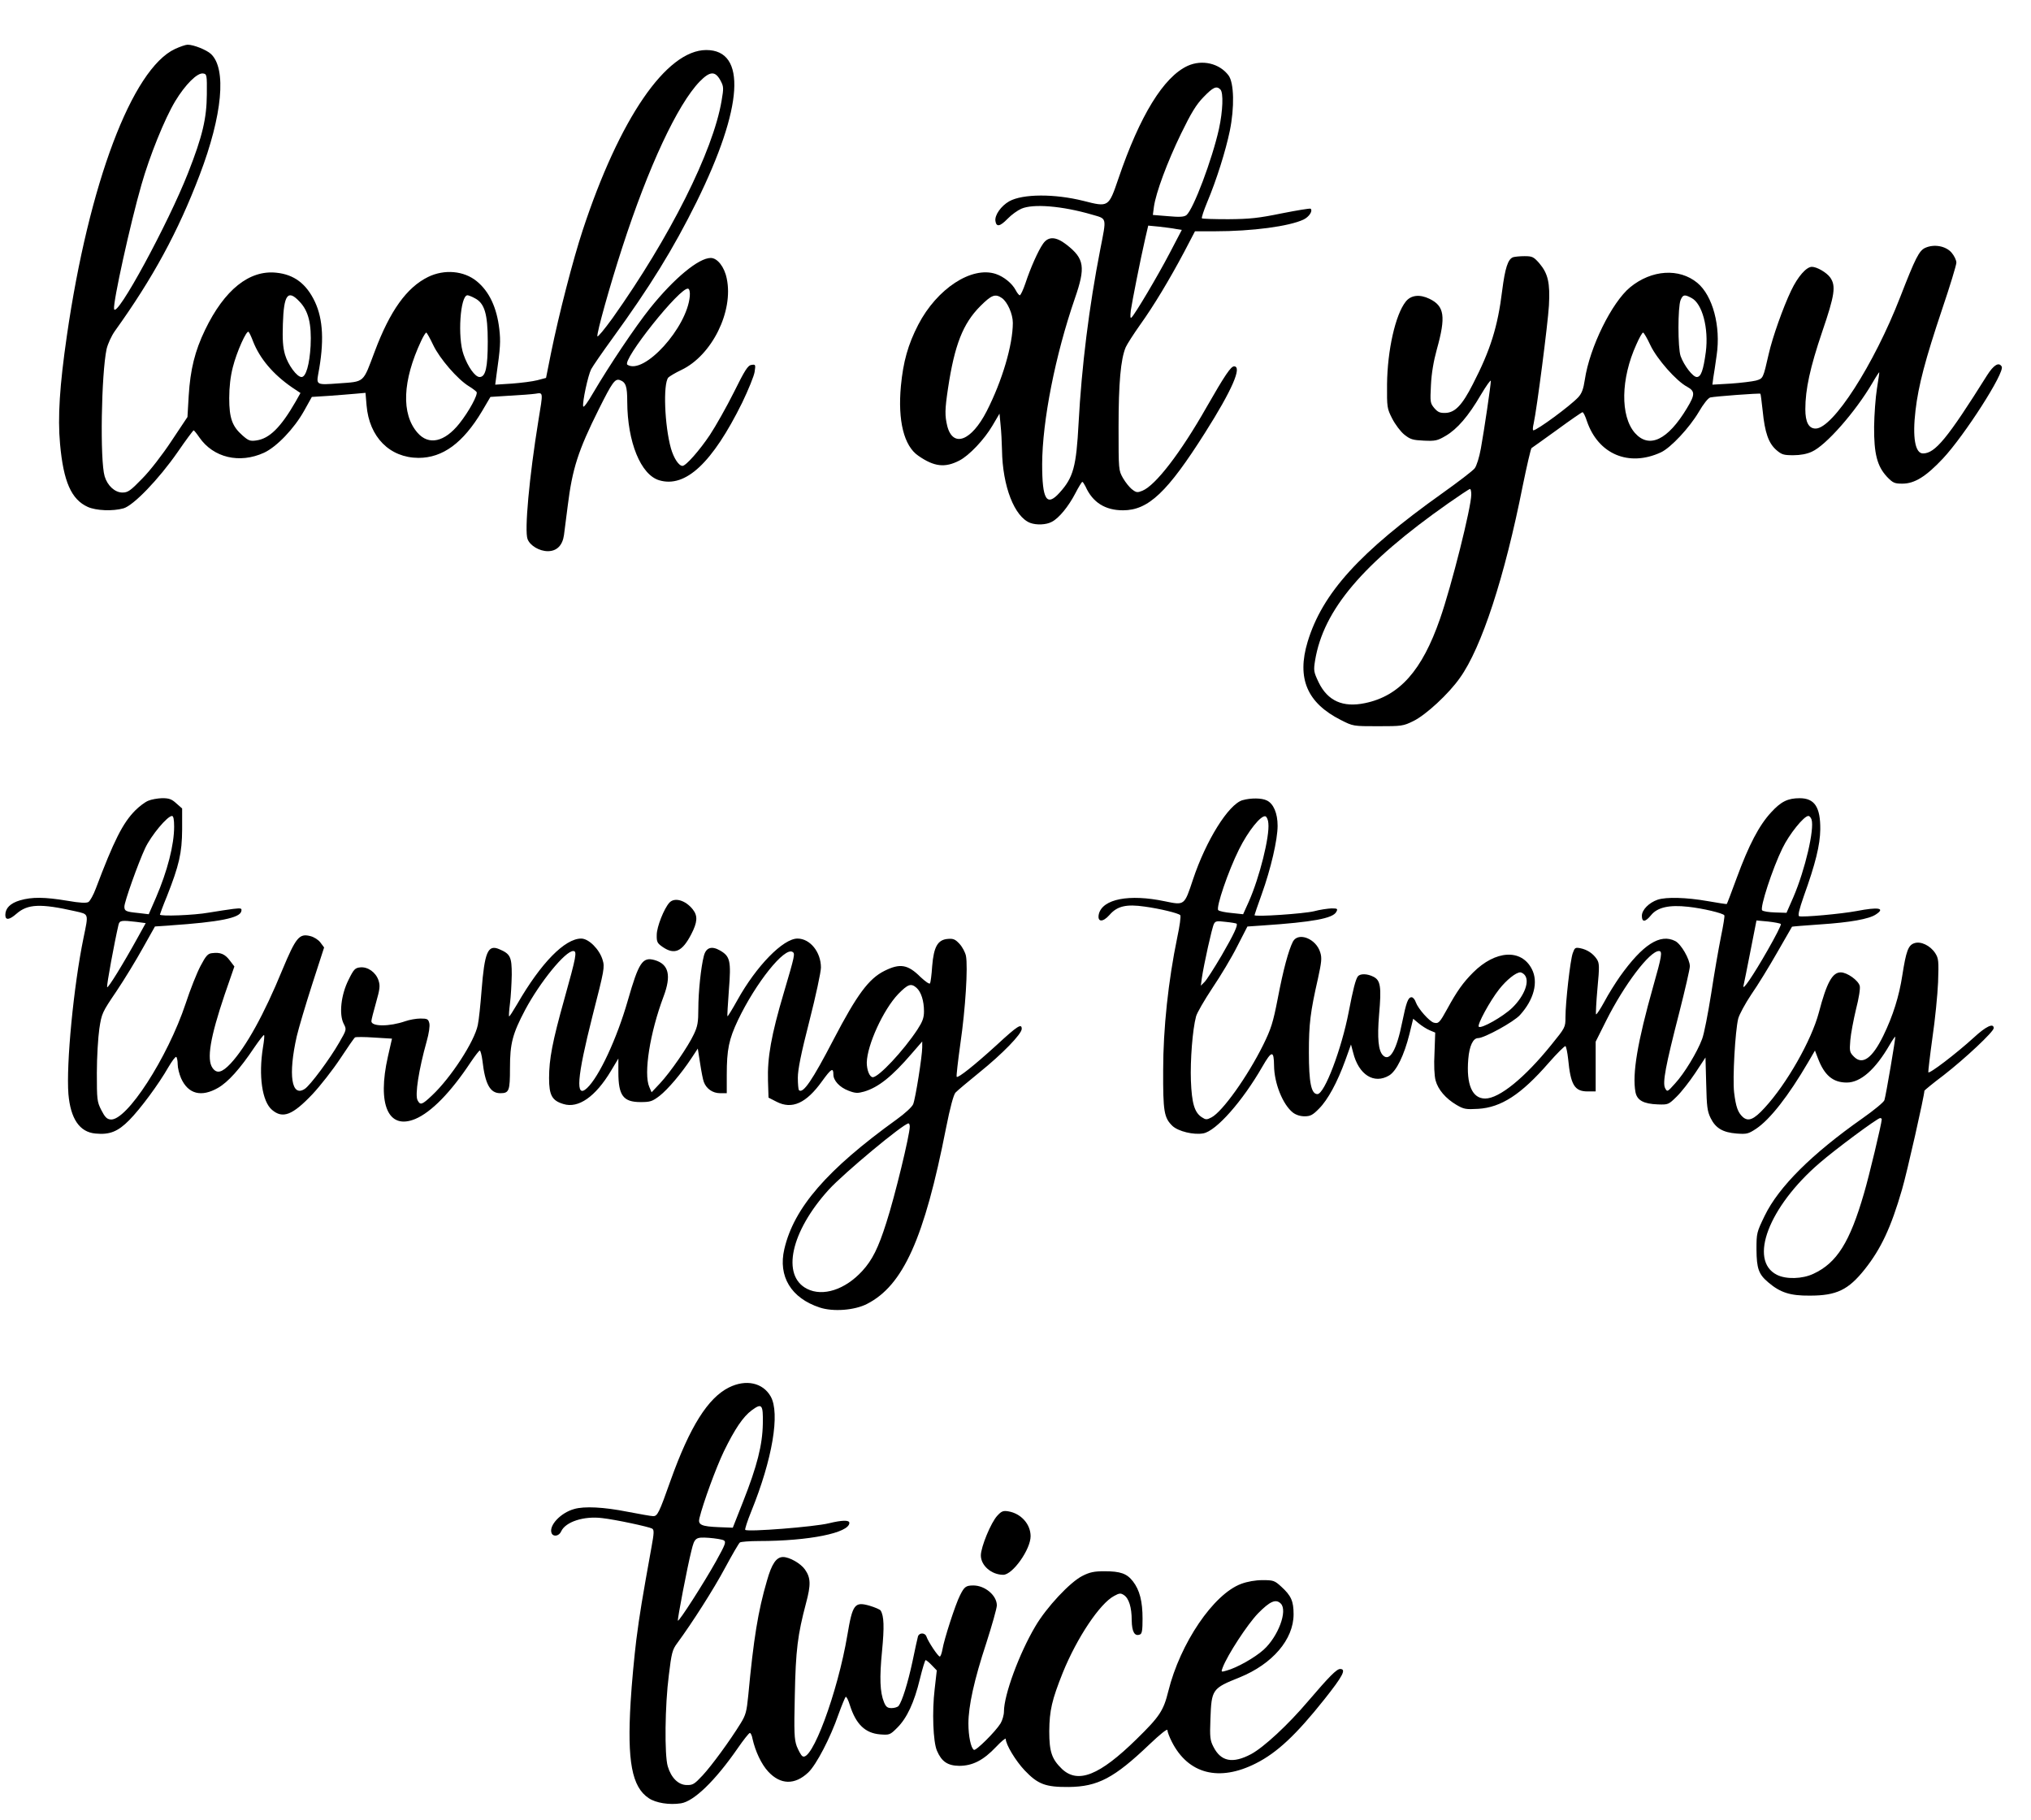
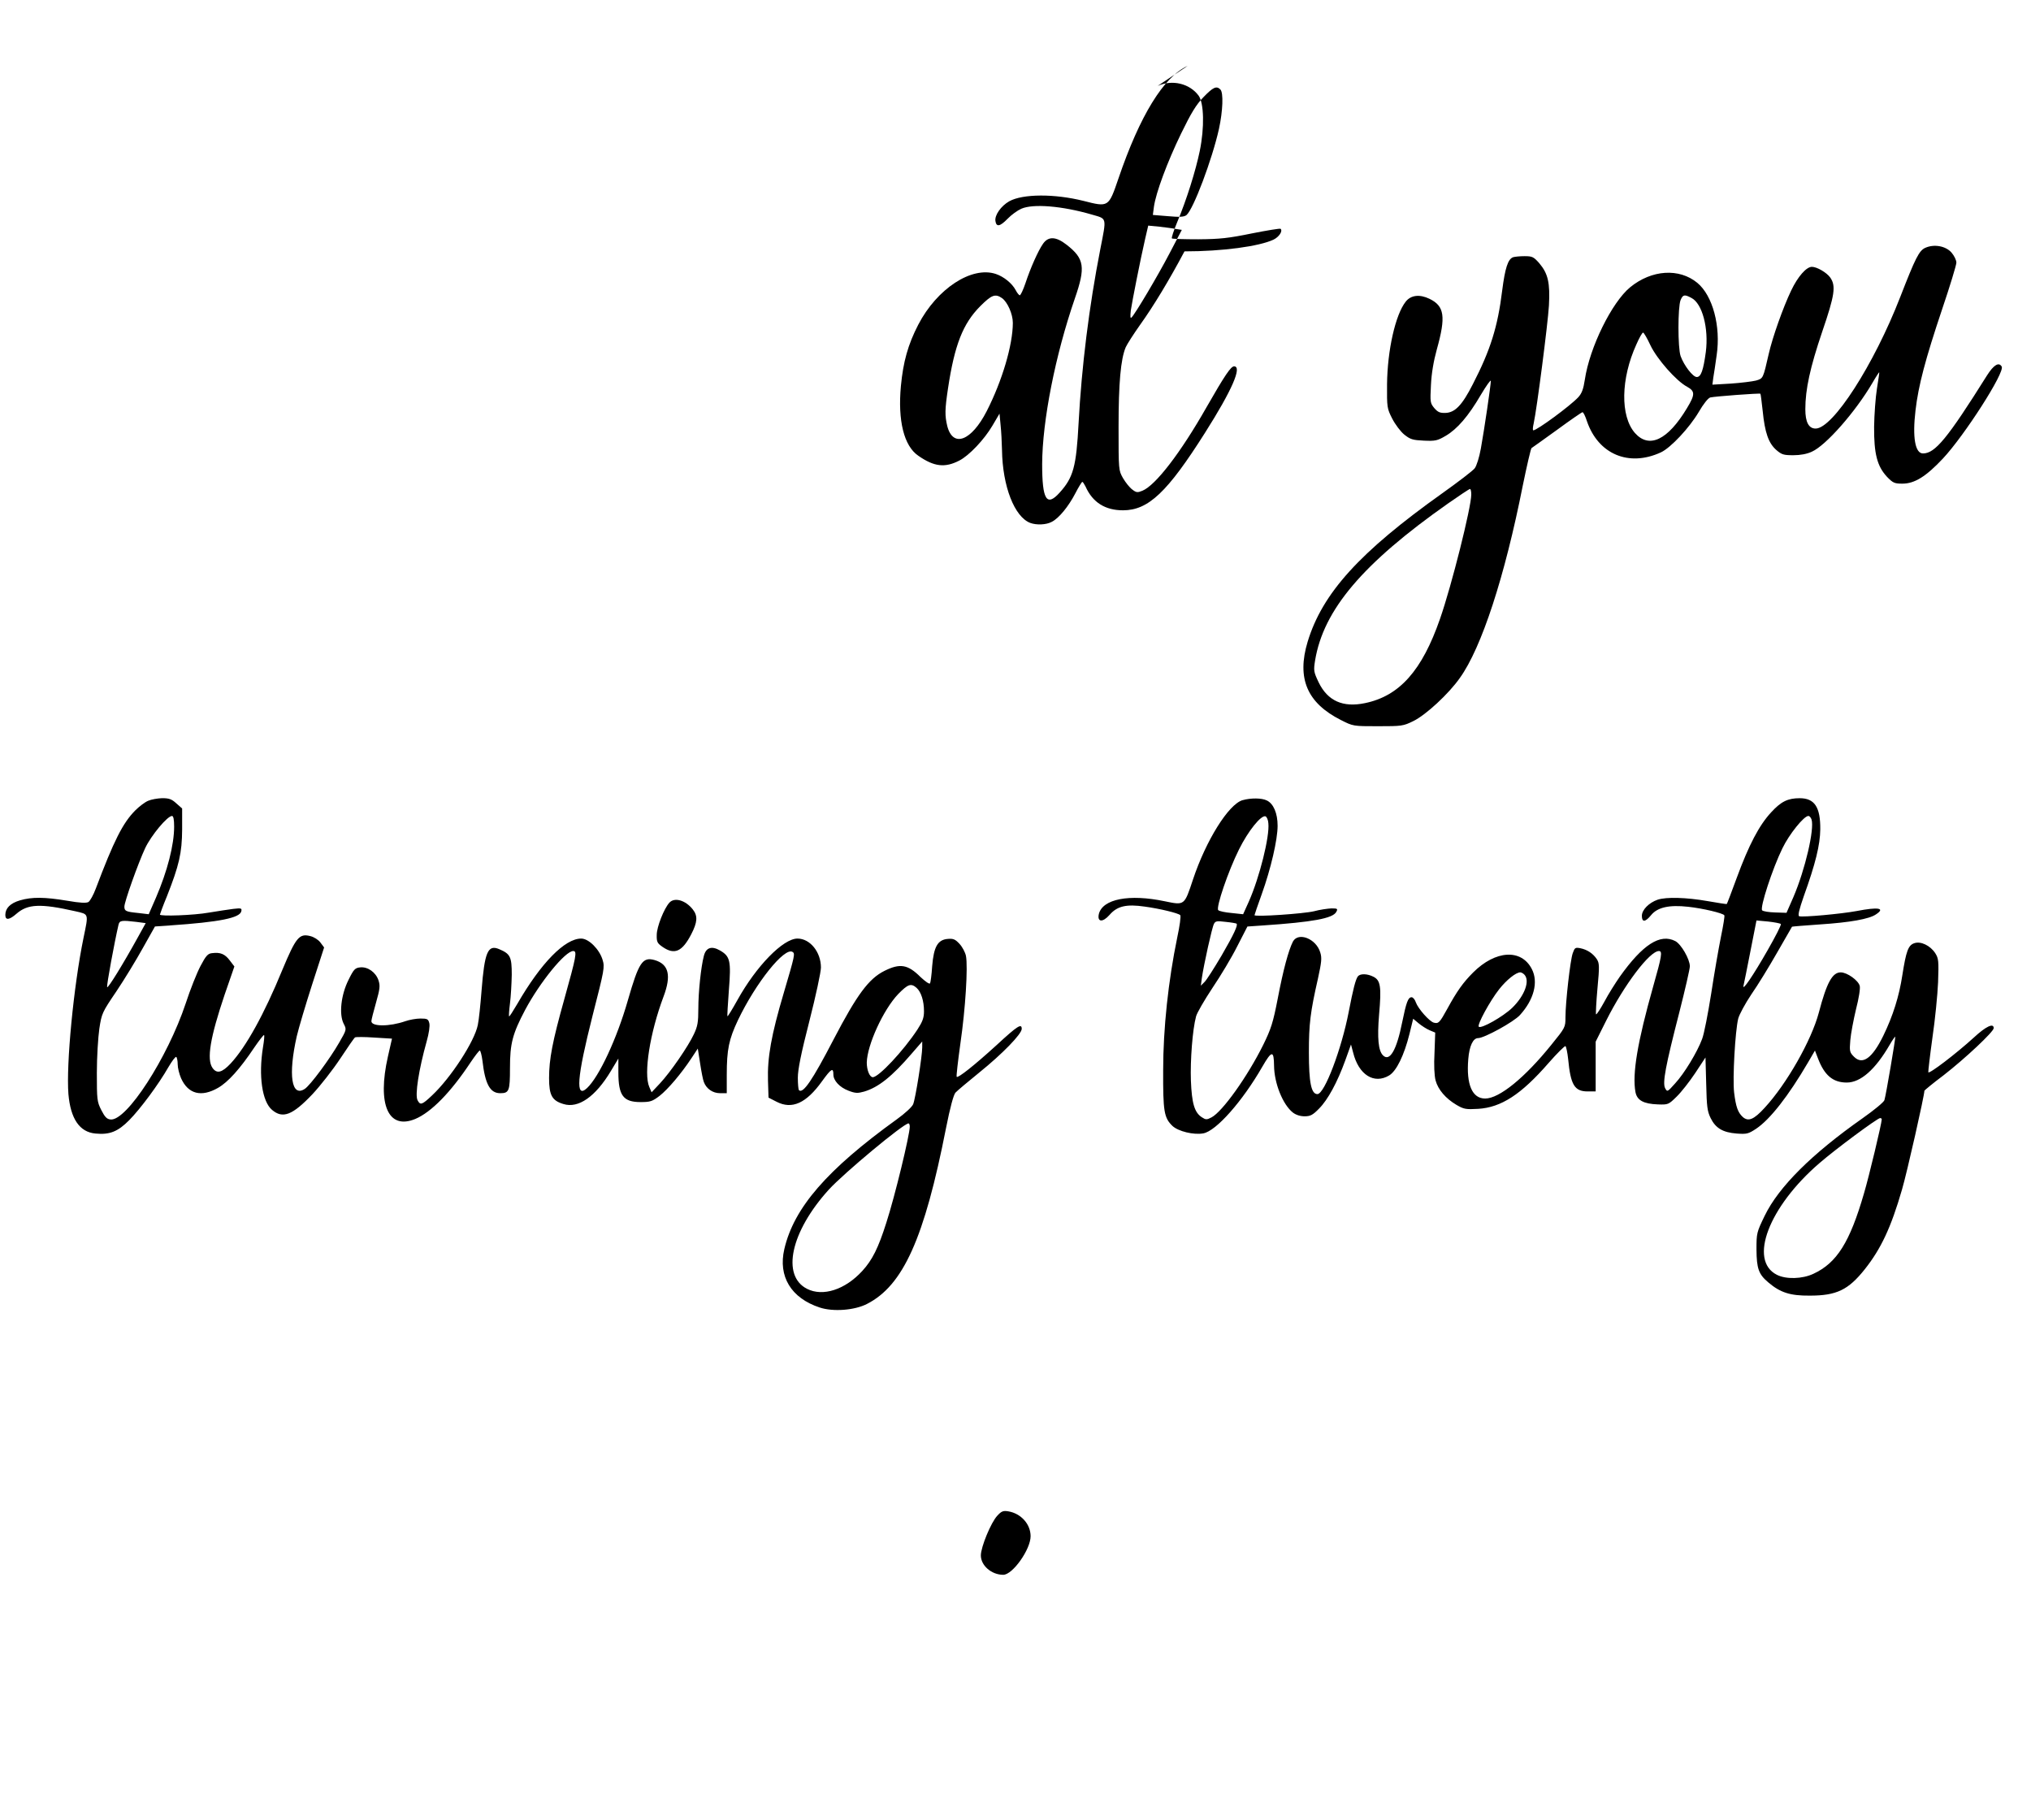
<svg xmlns="http://www.w3.org/2000/svg" version="1.0" width="857pt" height="768pt" viewBox="0 0 1143 1024" preserveAspectRatio="xMidYMid meet">
  <g transform="translate(0,1024) scale(0.1,-0.1)" fill="#000000" stroke="none">
-     <path d="M985 9966 c-242 -113 -485 -758 -609 -1616 -40 -276 -52 -456 -38 -607 19 -211 63 -312 156 -354 47 -21 140 -25 201 -8 56 16 198 163 305 317 46 67 87 122 90 122 3 -1 17 -18 32 -40 79 -114 226 -149 364 -86 71 33 169 135 225 235 l44 79 95 6 c52 4 120 9 151 12 l56 5 6 -71 c15 -178 130 -294 292 -295 137 0 251 84 358 263 l47 80 108 7 c59 3 124 8 145 11 45 7 44 13 17 -151 -52 -320 -79 -620 -61 -667 14 -37 67 -68 114 -68 51 0 83 33 91 91 3 24 13 98 21 164 26 209 58 310 176 546 74 148 90 171 117 162 34 -12 42 -35 42 -122 1 -227 76 -411 180 -442 148 -44 299 97 467 437 35 73 67 151 70 174 6 40 5 42 -18 38 -20 -2 -37 -29 -99 -154 -41 -82 -102 -190 -135 -240 -59 -88 -135 -174 -154 -174 -21 0 -49 43 -65 98 -36 129 -45 363 -15 399 7 7 40 27 74 43 172 82 294 330 255 514 -13 66 -53 116 -90 116 -68 0 -206 -114 -341 -282 -84 -105 -230 -323 -320 -476 -31 -54 -55 -87 -57 -77 -5 24 27 174 45 209 9 17 62 94 118 171 215 296 344 506 475 770 263 533 283 855 55 855 -225 0 -489 -386 -696 -1015 -54 -164 -133 -469 -178 -690 l-28 -140 -49 -13 c-27 -7 -91 -15 -143 -19 l-94 -6 7 54 c22 154 24 190 16 259 -14 120 -56 211 -127 269 -72 59 -182 69 -274 24 -120 -59 -214 -190 -300 -419 -68 -180 -54 -169 -206 -180 -120 -9 -123 -8 -112 53 34 179 28 307 -19 407 -48 101 -117 153 -217 163 -152 16 -292 -96 -401 -322 -57 -118 -83 -223 -92 -370 l-7 -120 -90 -135 c-50 -76 -122 -169 -165 -212 -66 -68 -80 -78 -111 -78 -42 0 -84 38 -100 91 -27 89 -19 576 11 717 7 29 27 73 46 100 214 298 356 559 478 880 128 336 152 597 63 680 -25 23 -97 52 -131 52 -11 0 -43 -11 -71 -24z m179 -256 c-1 -134 -24 -234 -105 -440 -111 -284 -405 -826 -417 -767 -7 35 91 480 154 699 46 162 131 372 190 470 57 94 124 161 157 156 21 -3 22 -7 21 -118z m2891 78 c18 -34 18 -42 6 -113 -48 -285 -291 -769 -614 -1224 -45 -62 -83 -108 -85 -102 -5 16 70 285 140 500 147 454 311 805 436 934 58 59 87 60 117 5z m-173 -1213 c-15 -177 -258 -445 -351 -386 -35 22 300 443 342 428 7 -2 11 -19 9 -42z m-2196 -31 c50 -52 68 -125 62 -249 -6 -104 -26 -175 -51 -175 -26 0 -76 68 -93 126 -12 42 -15 85 -12 173 5 165 28 196 94 125z m985 20 c56 -28 74 -88 74 -244 0 -146 -12 -200 -46 -200 -25 0 -66 57 -90 126 -35 97 -19 334 22 334 5 0 24 -7 40 -16z m-1247 -243 c38 -97 112 -185 219 -259 l48 -32 -27 -48 c-84 -146 -148 -209 -222 -219 -34 -5 -44 -1 -77 28 -58 51 -75 97 -75 210 0 63 7 122 20 173 22 88 78 212 89 200 5 -5 16 -29 25 -53z m1014 -21 c36 -76 137 -193 201 -232 20 -12 39 -27 43 -32 9 -14 -42 -109 -97 -178 -83 -104 -172 -124 -235 -52 -93 106 -85 293 20 517 12 26 25 47 29 47 3 0 21 -32 39 -70z" />
-     <path d="M6684 9871 c-135 -62 -269 -279 -390 -635 -55 -161 -55 -161 -196 -125 -164 41 -342 40 -418 -2 -46 -26 -83 -78 -78 -111 5 -35 25 -32 68 12 22 23 57 48 78 57 66 29 229 16 397 -33 86 -25 83 -12 47 -196 -63 -322 -105 -660 -122 -978 -13 -244 -29 -305 -107 -391 -73 -81 -98 -39 -98 161 1 244 74 613 184 932 61 176 54 224 -46 302 -60 47 -103 49 -133 6 -27 -38 -71 -137 -99 -222 -13 -38 -27 -68 -32 -68 -4 0 -15 13 -23 29 -20 38 -67 76 -112 91 -136 45 -331 -83 -436 -285 -58 -112 -85 -209 -98 -346 -18 -194 17 -337 98 -392 89 -62 150 -69 231 -27 55 28 140 118 186 196 l40 68 6 -64 c4 -36 7 -99 8 -141 3 -204 70 -376 159 -410 35 -13 90 -11 121 6 40 20 94 86 133 161 18 35 36 64 39 64 3 0 11 -12 18 -26 40 -90 111 -134 211 -134 143 0 250 102 462 437 151 238 210 373 163 373 -18 0 -52 -50 -155 -230 -146 -257 -287 -440 -361 -470 -27 -11 -34 -11 -57 7 -15 11 -38 40 -52 64 -25 44 -25 46 -25 289 0 246 12 380 40 447 8 18 44 74 80 125 77 107 166 255 251 415 l59 113 110 0 c214 0 420 28 501 66 31 15 53 48 40 61 -3 3 -76 -9 -162 -26 -132 -27 -179 -32 -301 -33 -79 0 -147 2 -149 5 -3 3 10 43 29 89 54 128 105 292 128 403 27 132 24 270 -7 312 -51 68 -148 91 -230 54z m184 -133 c18 -18 14 -121 -8 -222 -38 -171 -144 -453 -183 -485 -13 -10 -37 -12 -103 -6 l-86 7 6 46 c11 79 75 251 152 410 58 119 86 165 127 207 54 56 73 65 95 43z m-250 -785 l33 -5 -69 -132 c-68 -130 -194 -342 -214 -361 -7 -7 -8 5 -4 40 8 53 53 282 81 404 l17 73 62 -6 c33 -4 76 -9 94 -13z m-979 -389 c31 -22 61 -90 61 -139 0 -124 -60 -327 -147 -497 -86 -168 -190 -208 -222 -84 -14 59 -14 91 4 211 37 246 84 365 181 463 65 65 85 72 123 46z" />
+     <path d="M6684 9871 c-135 -62 -269 -279 -390 -635 -55 -161 -55 -161 -196 -125 -164 41 -342 40 -418 -2 -46 -26 -83 -78 -78 -111 5 -35 25 -32 68 12 22 23 57 48 78 57 66 29 229 16 397 -33 86 -25 83 -12 47 -196 -63 -322 -105 -660 -122 -978 -13 -244 -29 -305 -107 -391 -73 -81 -98 -39 -98 161 1 244 74 613 184 932 61 176 54 224 -46 302 -60 47 -103 49 -133 6 -27 -38 -71 -137 -99 -222 -13 -38 -27 -68 -32 -68 -4 0 -15 13 -23 29 -20 38 -67 76 -112 91 -136 45 -331 -83 -436 -285 -58 -112 -85 -209 -98 -346 -18 -194 17 -337 98 -392 89 -62 150 -69 231 -27 55 28 140 118 186 196 l40 68 6 -64 c4 -36 7 -99 8 -141 3 -204 70 -376 159 -410 35 -13 90 -11 121 6 40 20 94 86 133 161 18 35 36 64 39 64 3 0 11 -12 18 -26 40 -90 111 -134 211 -134 143 0 250 102 462 437 151 238 210 373 163 373 -18 0 -52 -50 -155 -230 -146 -257 -287 -440 -361 -470 -27 -11 -34 -11 -57 7 -15 11 -38 40 -52 64 -25 44 -25 46 -25 289 0 246 12 380 40 447 8 18 44 74 80 125 77 107 166 255 251 415 c214 0 420 28 501 66 31 15 53 48 40 61 -3 3 -76 -9 -162 -26 -132 -27 -179 -32 -301 -33 -79 0 -147 2 -149 5 -3 3 10 43 29 89 54 128 105 292 128 403 27 132 24 270 -7 312 -51 68 -148 91 -230 54z m184 -133 c18 -18 14 -121 -8 -222 -38 -171 -144 -453 -183 -485 -13 -10 -37 -12 -103 -6 l-86 7 6 46 c11 79 75 251 152 410 58 119 86 165 127 207 54 56 73 65 95 43z m-250 -785 l33 -5 -69 -132 c-68 -130 -194 -342 -214 -361 -7 -7 -8 5 -4 40 8 53 53 282 81 404 l17 73 62 -6 c33 -4 76 -9 94 -13z m-979 -389 c31 -22 61 -90 61 -139 0 -124 -60 -327 -147 -497 -86 -168 -190 -208 -222 -84 -14 59 -14 91 4 211 37 246 84 365 181 463 65 65 85 72 123 46z" />
    <path d="M10835 8847 c-35 -16 -55 -56 -141 -277 -148 -381 -379 -740 -476 -740 -39 0 -58 36 -58 109 0 112 27 235 95 436 71 207 78 258 45 305 -20 28 -75 60 -103 60 -31 0 -79 -54 -117 -134 -45 -94 -105 -263 -126 -356 -32 -140 -31 -138 -72 -150 -20 -5 -84 -13 -141 -17 l-104 -6 5 39 c4 21 12 78 19 127 24 162 -22 335 -109 407 -102 84 -257 74 -378 -25 -103 -85 -228 -338 -255 -520 -8 -53 -17 -77 -37 -99 -46 -49 -232 -186 -253 -186 -4 0 -3 17 2 38 18 81 80 562 86 664 7 128 -5 180 -54 238 -32 36 -39 40 -83 40 -27 0 -56 -3 -65 -6 -29 -11 -45 -62 -61 -187 -25 -204 -66 -335 -165 -527 -60 -118 -100 -160 -154 -162 -31 -1 -43 4 -63 27 -23 28 -24 33 -19 129 3 66 15 136 33 201 52 186 43 244 -41 285 -56 27 -105 21 -134 -16 -58 -73 -103 -274 -105 -464 -1 -131 0 -137 29 -194 17 -33 47 -73 68 -90 34 -27 47 -31 110 -34 65 -3 77 0 123 27 65 38 128 111 198 231 31 52 56 87 56 78 0 -24 -37 -275 -56 -380 -9 -50 -24 -98 -35 -112 -11 -14 -92 -76 -182 -140 -465 -331 -675 -562 -758 -836 -62 -206 -3 -344 187 -440 69 -35 69 -35 209 -35 134 0 142 1 199 29 70 34 199 153 262 243 122 170 252 568 354 1083 23 112 45 207 49 210 5 3 69 49 144 103 75 55 139 99 143 99 5 0 16 -23 25 -51 64 -186 236 -258 416 -175 56 26 161 139 213 227 26 45 53 79 65 82 24 6 278 25 282 21 2 -1 7 -45 13 -97 12 -122 33 -181 76 -219 31 -27 42 -30 97 -30 39 0 77 7 104 20 79 35 245 224 340 386 20 35 38 62 39 61 1 -1 -5 -42 -13 -92 -8 -49 -15 -146 -16 -215 -1 -152 17 -222 73 -282 33 -34 42 -38 86 -38 69 0 133 40 228 141 121 129 351 487 331 518 -16 27 -45 9 -82 -49 -224 -357 -293 -440 -361 -440 -44 0 -60 90 -42 242 16 139 55 287 150 570 44 130 80 248 80 262 0 14 -13 40 -28 57 -33 37 -98 48 -147 26z m-1316 -282 c61 -31 98 -170 81 -304 -14 -103 -27 -141 -51 -141 -22 0 -72 65 -91 118 -16 46 -16 276 0 315 13 31 22 33 61 12z m-231 -266 c37 -78 146 -202 207 -234 45 -25 45 -44 -1 -120 -108 -180 -213 -230 -293 -140 -83 95 -80 305 8 498 16 37 33 67 38 67 4 0 23 -32 41 -71z m-1008 -840 c0 -72 -111 -514 -176 -700 -101 -291 -228 -434 -422 -474 -124 -26 -210 12 -261 117 -28 59 -29 66 -20 123 47 285 268 546 749 884 63 44 118 81 123 81 4 0 7 -14 7 -31z" />
    <path d="M833 5735 c-17 -7 -49 -31 -71 -53 -71 -71 -121 -171 -223 -441 -13 -35 -32 -69 -41 -75 -12 -7 -45 -6 -120 7 -126 21 -198 22 -266 2 -54 -16 -82 -44 -82 -82 0 -31 22 -29 63 7 63 55 135 58 330 14 78 -18 76 -10 47 -150 -56 -272 -98 -711 -85 -879 12 -139 63 -214 152 -222 80 -8 127 11 191 76 62 63 164 200 220 298 20 34 39 60 44 57 4 -3 8 -22 8 -42 0 -20 9 -55 19 -78 40 -89 114 -108 208 -54 56 32 123 106 204 227 28 41 53 73 55 70 3 -2 0 -33 -6 -68 -26 -161 -5 -306 51 -353 60 -51 115 -30 227 88 45 48 116 139 157 201 41 62 78 116 83 119 5 3 54 3 109 -1 l99 -6 -23 -101 c-61 -270 2 -414 154 -351 90 38 199 149 311 318 25 37 48 67 52 67 4 0 11 -26 15 -57 15 -132 43 -183 100 -183 50 0 55 12 55 142 0 137 14 192 86 328 83 155 225 330 270 330 23 0 17 -30 -50 -270 -67 -239 -86 -338 -86 -445 0 -97 17 -127 81 -146 84 -26 180 41 267 186 l42 70 0 -77 c0 -131 27 -168 125 -168 55 0 66 4 107 35 47 37 122 125 180 213 l35 53 13 -83 c7 -46 16 -93 21 -105 14 -38 50 -63 91 -63 l38 0 0 103 c0 143 12 200 63 308 101 211 262 412 307 384 15 -9 14 -17 -49 -230 -71 -239 -93 -365 -89 -495 l3 -95 45 -23 c87 -45 167 -9 256 115 52 72 64 79 64 38 0 -34 35 -72 85 -91 39 -15 52 -15 88 -5 81 24 157 85 268 214 l59 68 0 -33 c0 -49 -38 -289 -51 -320 -6 -15 -46 -52 -92 -85 -394 -284 -579 -498 -633 -730 -36 -154 38 -276 199 -329 75 -25 196 -16 266 20 204 104 323 369 445 990 23 116 42 186 53 199 10 11 71 62 135 114 129 104 238 216 238 245 0 32 -23 18 -141 -91 -124 -113 -217 -187 -225 -179 -3 3 7 88 21 189 28 192 43 430 31 492 -4 19 -20 50 -36 67 -24 26 -35 31 -67 28 -56 -5 -78 -44 -87 -153 -3 -48 -9 -92 -12 -97 -4 -6 -27 11 -53 35 -72 72 -116 79 -204 35 -88 -44 -154 -133 -286 -386 -120 -231 -172 -307 -195 -285 -3 4 -6 35 -6 70 0 46 18 136 65 319 36 141 65 276 65 301 0 87 -61 163 -132 163 -81 0 -232 -155 -338 -346 -29 -52 -54 -93 -56 -91 -2 1 2 68 8 148 13 164 7 189 -50 222 -47 27 -79 17 -91 -31 -16 -61 -31 -201 -31 -297 0 -75 -4 -99 -25 -143 -32 -69 -132 -214 -191 -277 l-47 -50 -13 30 c-33 75 4 306 80 508 45 119 30 183 -50 206 -68 19 -89 -12 -151 -228 -61 -213 -161 -428 -229 -492 -67 -63 -58 57 31 408 66 258 69 272 56 314 -18 59 -78 119 -120 119 -92 0 -226 -136 -360 -368 -24 -41 -44 -72 -46 -70 -2 2 0 35 5 73 5 39 9 111 10 162 0 101 -8 117 -72 144 -63 26 -81 -18 -98 -234 -6 -78 -15 -165 -21 -193 -18 -92 -152 -298 -258 -397 -56 -53 -66 -56 -81 -27 -16 29 7 174 51 331 13 46 19 87 15 103 -6 23 -11 26 -50 26 -24 0 -62 -7 -85 -15 -89 -31 -191 -31 -191 0 0 8 12 55 26 104 22 78 24 95 14 126 -15 45 -60 77 -102 73 -30 -3 -37 -10 -67 -71 -42 -84 -54 -193 -27 -246 17 -33 17 -33 -25 -106 -52 -91 -163 -241 -194 -261 -75 -49 -94 79 -45 296 11 47 50 178 87 293 l67 207 -21 28 c-11 15 -36 31 -57 36 -62 16 -81 -8 -157 -190 -103 -251 -204 -433 -291 -527 -49 -52 -78 -59 -102 -25 -34 48 -13 172 68 412 l55 159 -26 34 c-27 36 -53 47 -99 41 -24 -2 -35 -14 -66 -73 -20 -38 -58 -133 -83 -210 -102 -306 -333 -663 -423 -653 -21 2 -32 14 -52 53 -24 47 -25 59 -25 210 0 88 7 200 14 248 13 86 16 92 96 210 45 67 112 177 149 244 l68 121 86 6 c277 19 393 42 400 80 4 17 -1 18 -45 13 -26 -3 -88 -13 -138 -21 -83 -15 -275 -22 -275 -11 0 2 17 49 39 102 69 175 85 244 86 376 l0 119 -33 29 c-26 24 -41 29 -80 29 -26 -1 -61 -7 -79 -15z m147 -145 c0 -103 -38 -250 -102 -399 l-41 -94 -59 7 c-70 7 -78 11 -78 36 0 27 77 243 117 329 34 72 125 181 151 181 8 0 12 -20 12 -60z m-213 -536 l53 -7 -42 -76 c-86 -156 -172 -295 -175 -284 -4 10 42 257 64 351 6 24 16 26 100 16z m4391 -371 c26 -23 42 -74 42 -132 0 -37 -8 -58 -37 -103 -79 -120 -218 -268 -251 -268 -18 0 -34 40 -34 82 2 99 93 298 177 386 55 56 72 62 103 35z m-38 -781 c0 -46 -84 -393 -132 -541 -45 -142 -79 -210 -135 -271 -97 -106 -222 -146 -311 -101 -146 74 -92 322 122 558 85 93 421 373 449 373 4 0 7 -8 7 -18z" />
    <path d="M6993 5739 c-79 -23 -206 -227 -279 -446 -49 -148 -47 -146 -159 -123 -200 42 -350 13 -371 -72 -10 -46 22 -48 60 -5 43 50 95 62 198 47 88 -12 189 -37 200 -48 5 -5 -3 -62 -17 -127 -50 -242 -79 -511 -79 -745 -1 -234 5 -268 52 -314 33 -31 120 -52 174 -42 72 13 220 180 332 375 53 92 65 93 66 6 1 -99 49 -219 106 -264 17 -13 41 -21 66 -21 32 0 46 7 81 43 50 50 103 148 148 272 l32 89 12 -45 c31 -126 118 -180 203 -129 41 25 84 113 114 233 l21 86 31 -26 c17 -14 45 -32 62 -39 l31 -13 -4 -113 c-4 -70 -1 -129 6 -156 14 -52 57 -102 118 -138 41 -24 53 -26 122 -22 129 8 241 80 396 258 48 55 91 97 95 95 4 -3 11 -35 15 -72 14 -147 36 -183 110 -183 l45 0 0 140 0 140 59 118 c102 203 245 392 297 392 21 0 16 -29 -32 -198 -89 -315 -119 -494 -100 -596 9 -46 45 -66 126 -69 58 -2 60 -1 105 43 26 25 73 85 105 133 l58 88 4 -148 c3 -129 6 -154 25 -193 28 -57 69 -81 147 -87 56 -4 65 -2 109 27 79 53 182 185 292 373 l39 67 17 -44 c36 -95 84 -136 162 -136 78 0 161 73 242 213 15 26 29 46 31 45 3 -4 -52 -328 -61 -357 -3 -11 -59 -57 -123 -102 -286 -201 -472 -386 -551 -549 -45 -93 -46 -97 -46 -190 1 -107 12 -139 67 -185 67 -57 123 -75 233 -74 151 0 217 32 310 149 91 115 147 234 209 448 28 95 126 529 126 556 0 2 48 42 108 87 121 94 282 245 282 265 0 31 -44 10 -112 -53 -100 -91 -252 -207 -256 -195 -1 5 9 92 23 193 15 101 29 243 32 314 4 119 3 133 -16 163 -28 43 -82 69 -118 56 -34 -11 -46 -45 -67 -179 -18 -119 -53 -230 -107 -341 -62 -127 -117 -167 -165 -119 -25 25 -26 31 -21 93 3 37 18 115 32 174 16 62 25 118 21 132 -8 31 -71 76 -107 76 -47 0 -79 -58 -123 -226 -42 -158 -182 -403 -305 -536 -61 -67 -92 -79 -123 -52 -28 26 -39 57 -49 139 -9 79 6 344 23 414 6 24 40 86 74 137 35 50 100 156 145 235 45 79 83 145 84 146 0 1 73 7 160 13 166 11 274 30 312 56 55 36 15 43 -109 19 -86 -16 -304 -36 -323 -29 -8 4 0 37 26 112 66 183 92 289 93 377 1 125 -32 175 -116 175 -67 0 -105 -19 -160 -79 -68 -73 -126 -184 -194 -369 -29 -79 -54 -145 -56 -147 -2 -2 -50 6 -108 16 -120 21 -232 24 -281 8 -49 -17 -89 -57 -89 -91 0 -37 19 -36 51 3 36 45 102 60 210 48 83 -9 196 -36 203 -48 3 -3 -6 -58 -19 -121 -13 -64 -38 -208 -55 -320 -18 -113 -40 -227 -51 -255 -27 -73 -100 -194 -152 -250 -43 -48 -44 -49 -56 -27 -16 30 2 125 80 428 32 126 59 243 59 258 0 40 -49 125 -82 142 -85 44 -183 -19 -312 -200 -25 -36 -65 -99 -87 -141 -23 -42 -44 -74 -47 -71 -2 3 1 68 8 145 12 127 11 143 -4 166 -21 31 -53 53 -93 61 -28 5 -31 3 -42 -28 -14 -38 -41 -277 -41 -360 0 -57 -1 -59 -79 -155 -149 -185 -293 -303 -373 -303 -73 0 -107 79 -95 222 6 74 27 118 55 118 35 0 201 91 236 130 79 87 104 186 67 258 -59 116 -205 107 -331 -19 -56 -56 -91 -105 -145 -204 -43 -78 -49 -85 -76 -78 -25 7 -88 78 -101 114 -5 16 -16 29 -24 29 -20 0 -30 -29 -53 -141 -31 -156 -70 -224 -108 -186 -26 26 -33 95 -22 229 14 157 8 193 -31 213 -35 18 -74 19 -88 3 -13 -17 -27 -71 -52 -201 -40 -208 -136 -462 -176 -462 -35 0 -48 65 -48 235 0 160 8 226 51 415 20 92 23 116 13 147 -23 78 -124 117 -154 61 -25 -50 -54 -157 -85 -319 -27 -139 -38 -172 -82 -262 -90 -181 -230 -376 -291 -408 -27 -14 -32 -14 -55 1 -41 27 -56 78 -61 206 -4 114 9 287 29 361 5 20 47 92 92 160 46 68 109 173 140 235 l57 111 87 6 c282 19 394 40 413 76 10 18 7 20 -27 20 -21 -1 -65 -7 -98 -16 -57 -14 -335 -33 -335 -22 0 2 18 56 41 119 51 142 89 306 89 384 0 70 -23 124 -60 142 -29 15 -91 15 -137 2z m145 -130 c8 -75 -50 -306 -110 -441 l-32 -71 -65 7 c-35 3 -69 10 -75 16 -14 14 56 220 117 342 51 103 124 194 149 186 7 -3 15 -20 16 -39z m3057 21 c17 -54 -36 -282 -102 -436 l-39 -89 -63 2 c-35 1 -68 6 -74 12 -14 14 58 235 114 349 38 79 121 182 146 182 7 0 14 -9 18 -20z m-3236 -586 c9 -8 -15 -60 -84 -179 -42 -71 -85 -139 -97 -150 l-20 -20 6 45 c11 74 57 284 68 303 8 16 17 17 66 11 31 -3 59 -8 61 -10z m3063 -2 c4 -4 -30 -70 -74 -147 -84 -147 -144 -234 -136 -200 3 11 20 98 39 194 l34 173 65 -6 c36 -4 68 -10 72 -14z m-1444 -284 c34 -34 3 -119 -68 -188 -51 -49 -174 -119 -188 -106 -10 11 63 145 115 211 41 52 94 95 119 95 5 0 15 -5 22 -12z m2012 -815 c0 -22 -72 -323 -100 -417 -80 -276 -153 -391 -284 -452 -63 -30 -155 -32 -206 -6 -161 81 -46 383 240 629 90 78 326 253 341 253 5 0 9 -3 9 -7z" />
    <path d="M3767 5162 c-30 -33 -71 -136 -71 -181 -1 -40 3 -47 33 -68 67 -46 110 -27 161 71 35 68 38 103 9 140 -41 52 -103 70 -132 38z" />
-     <path d="M4102 2434 c-118 -59 -220 -221 -328 -523 -65 -184 -74 -201 -98 -201 -12 0 -77 12 -146 25 -131 26 -242 32 -299 15 -76 -21 -143 -93 -127 -135 9 -23 42 -18 54 9 24 54 128 88 231 75 74 -8 264 -49 281 -59 12 -7 11 -25 -4 -107 -52 -288 -66 -372 -85 -519 -11 -89 -26 -247 -32 -350 -20 -333 7 -478 102 -541 40 -27 116 -39 181 -29 73 11 193 127 319 309 33 48 64 87 69 87 5 0 12 -15 15 -33 16 -71 50 -143 88 -184 69 -75 150 -77 226 -5 45 43 124 194 170 327 18 50 36 93 40 98 4 4 15 -17 24 -47 34 -107 86 -157 170 -164 53 -4 56 -3 97 38 54 54 95 141 127 274 14 58 29 106 32 106 4 0 20 -13 35 -29 l28 -29 -12 -106 c-15 -124 -9 -296 13 -346 26 -61 60 -84 125 -85 75 0 136 31 207 106 30 32 55 52 55 46 0 -32 56 -124 106 -177 75 -79 118 -95 249 -94 163 2 255 50 453 239 61 58 102 91 102 81 0 -9 11 -39 25 -66 92 -181 266 -226 473 -121 119 60 226 160 385 360 105 132 125 171 89 171 -20 0 -62 -43 -181 -182 -112 -132 -248 -258 -320 -297 -104 -55 -170 -42 -212 41 -19 37 -21 54 -17 157 6 167 10 172 165 234 184 75 303 213 303 355 0 74 -14 105 -69 155 -38 35 -45 37 -106 37 -40 0 -85 -8 -120 -21 -156 -58 -343 -334 -410 -604 -27 -109 -48 -142 -179 -270 -208 -204 -329 -252 -419 -168 -58 56 -72 97 -72 213 1 117 15 176 76 329 80 197 209 390 289 432 29 16 37 17 55 5 28 -18 44 -69 44 -142 1 -64 16 -92 46 -80 12 4 15 24 15 89 0 97 -16 161 -54 210 -34 44 -70 57 -161 57 -56 0 -82 -5 -123 -26 -69 -34 -203 -177 -266 -285 -90 -152 -176 -385 -176 -478 0 -20 -9 -50 -19 -67 -29 -47 -139 -156 -150 -149 -17 10 -31 77 -31 148 0 98 32 245 101 454 32 100 59 195 59 211 0 56 -67 112 -132 112 -42 0 -51 -7 -75 -55 -26 -50 -90 -249 -99 -304 -4 -23 -11 -41 -15 -41 -10 0 -65 83 -75 112 -7 23 -41 24 -48 1 -3 -10 -17 -74 -31 -142 -26 -121 -58 -223 -78 -249 -5 -6 -23 -12 -39 -12 -23 0 -32 6 -43 33 -23 56 -26 137 -11 289 13 135 11 196 -8 227 -4 6 -32 18 -62 27 -84 24 -96 9 -125 -164 -55 -327 -203 -724 -254 -682 -8 6 -21 31 -31 55 -14 39 -16 76 -11 287 5 255 16 340 63 518 28 104 27 143 -6 190 -24 34 -87 70 -123 70 -38 0 -64 -38 -91 -134 -50 -171 -75 -325 -105 -645 -9 -91 -14 -110 -43 -157 -61 -99 -163 -238 -214 -293 -46 -49 -55 -55 -90 -54 -47 1 -87 41 -106 105 -19 63 -16 344 6 513 15 125 20 144 47 180 84 114 206 305 270 425 40 74 77 138 83 142 6 4 54 8 107 8 282 0 508 46 509 102 0 17 -41 16 -115 -2 -80 -20 -458 -50 -471 -37 -3 3 12 50 34 104 119 293 163 553 109 647 -44 77 -139 98 -235 50z m191 -204 c-2 -119 -32 -238 -111 -438 l-58 -147 -78 3 c-98 4 -119 13 -110 50 22 89 93 283 138 377 61 125 108 195 157 231 57 42 64 32 62 -76z m-220 -656 c15 -9 9 -23 -44 -119 -67 -120 -208 -340 -214 -333 -4 4 53 303 76 393 18 74 23 78 99 73 37 -3 74 -9 83 -14z m3135 -356 c40 -40 -15 -186 -97 -260 -49 -44 -149 -101 -208 -117 -31 -9 -32 -9 -22 17 27 71 139 243 199 305 67 68 100 83 128 55z" />
    <path d="M5613 1713 c-36 -38 -93 -177 -93 -224 0 -57 60 -109 126 -109 53 0 154 143 154 217 0 68 -54 128 -125 140 -29 5 -39 1 -62 -24z" />
  </g>
</svg>